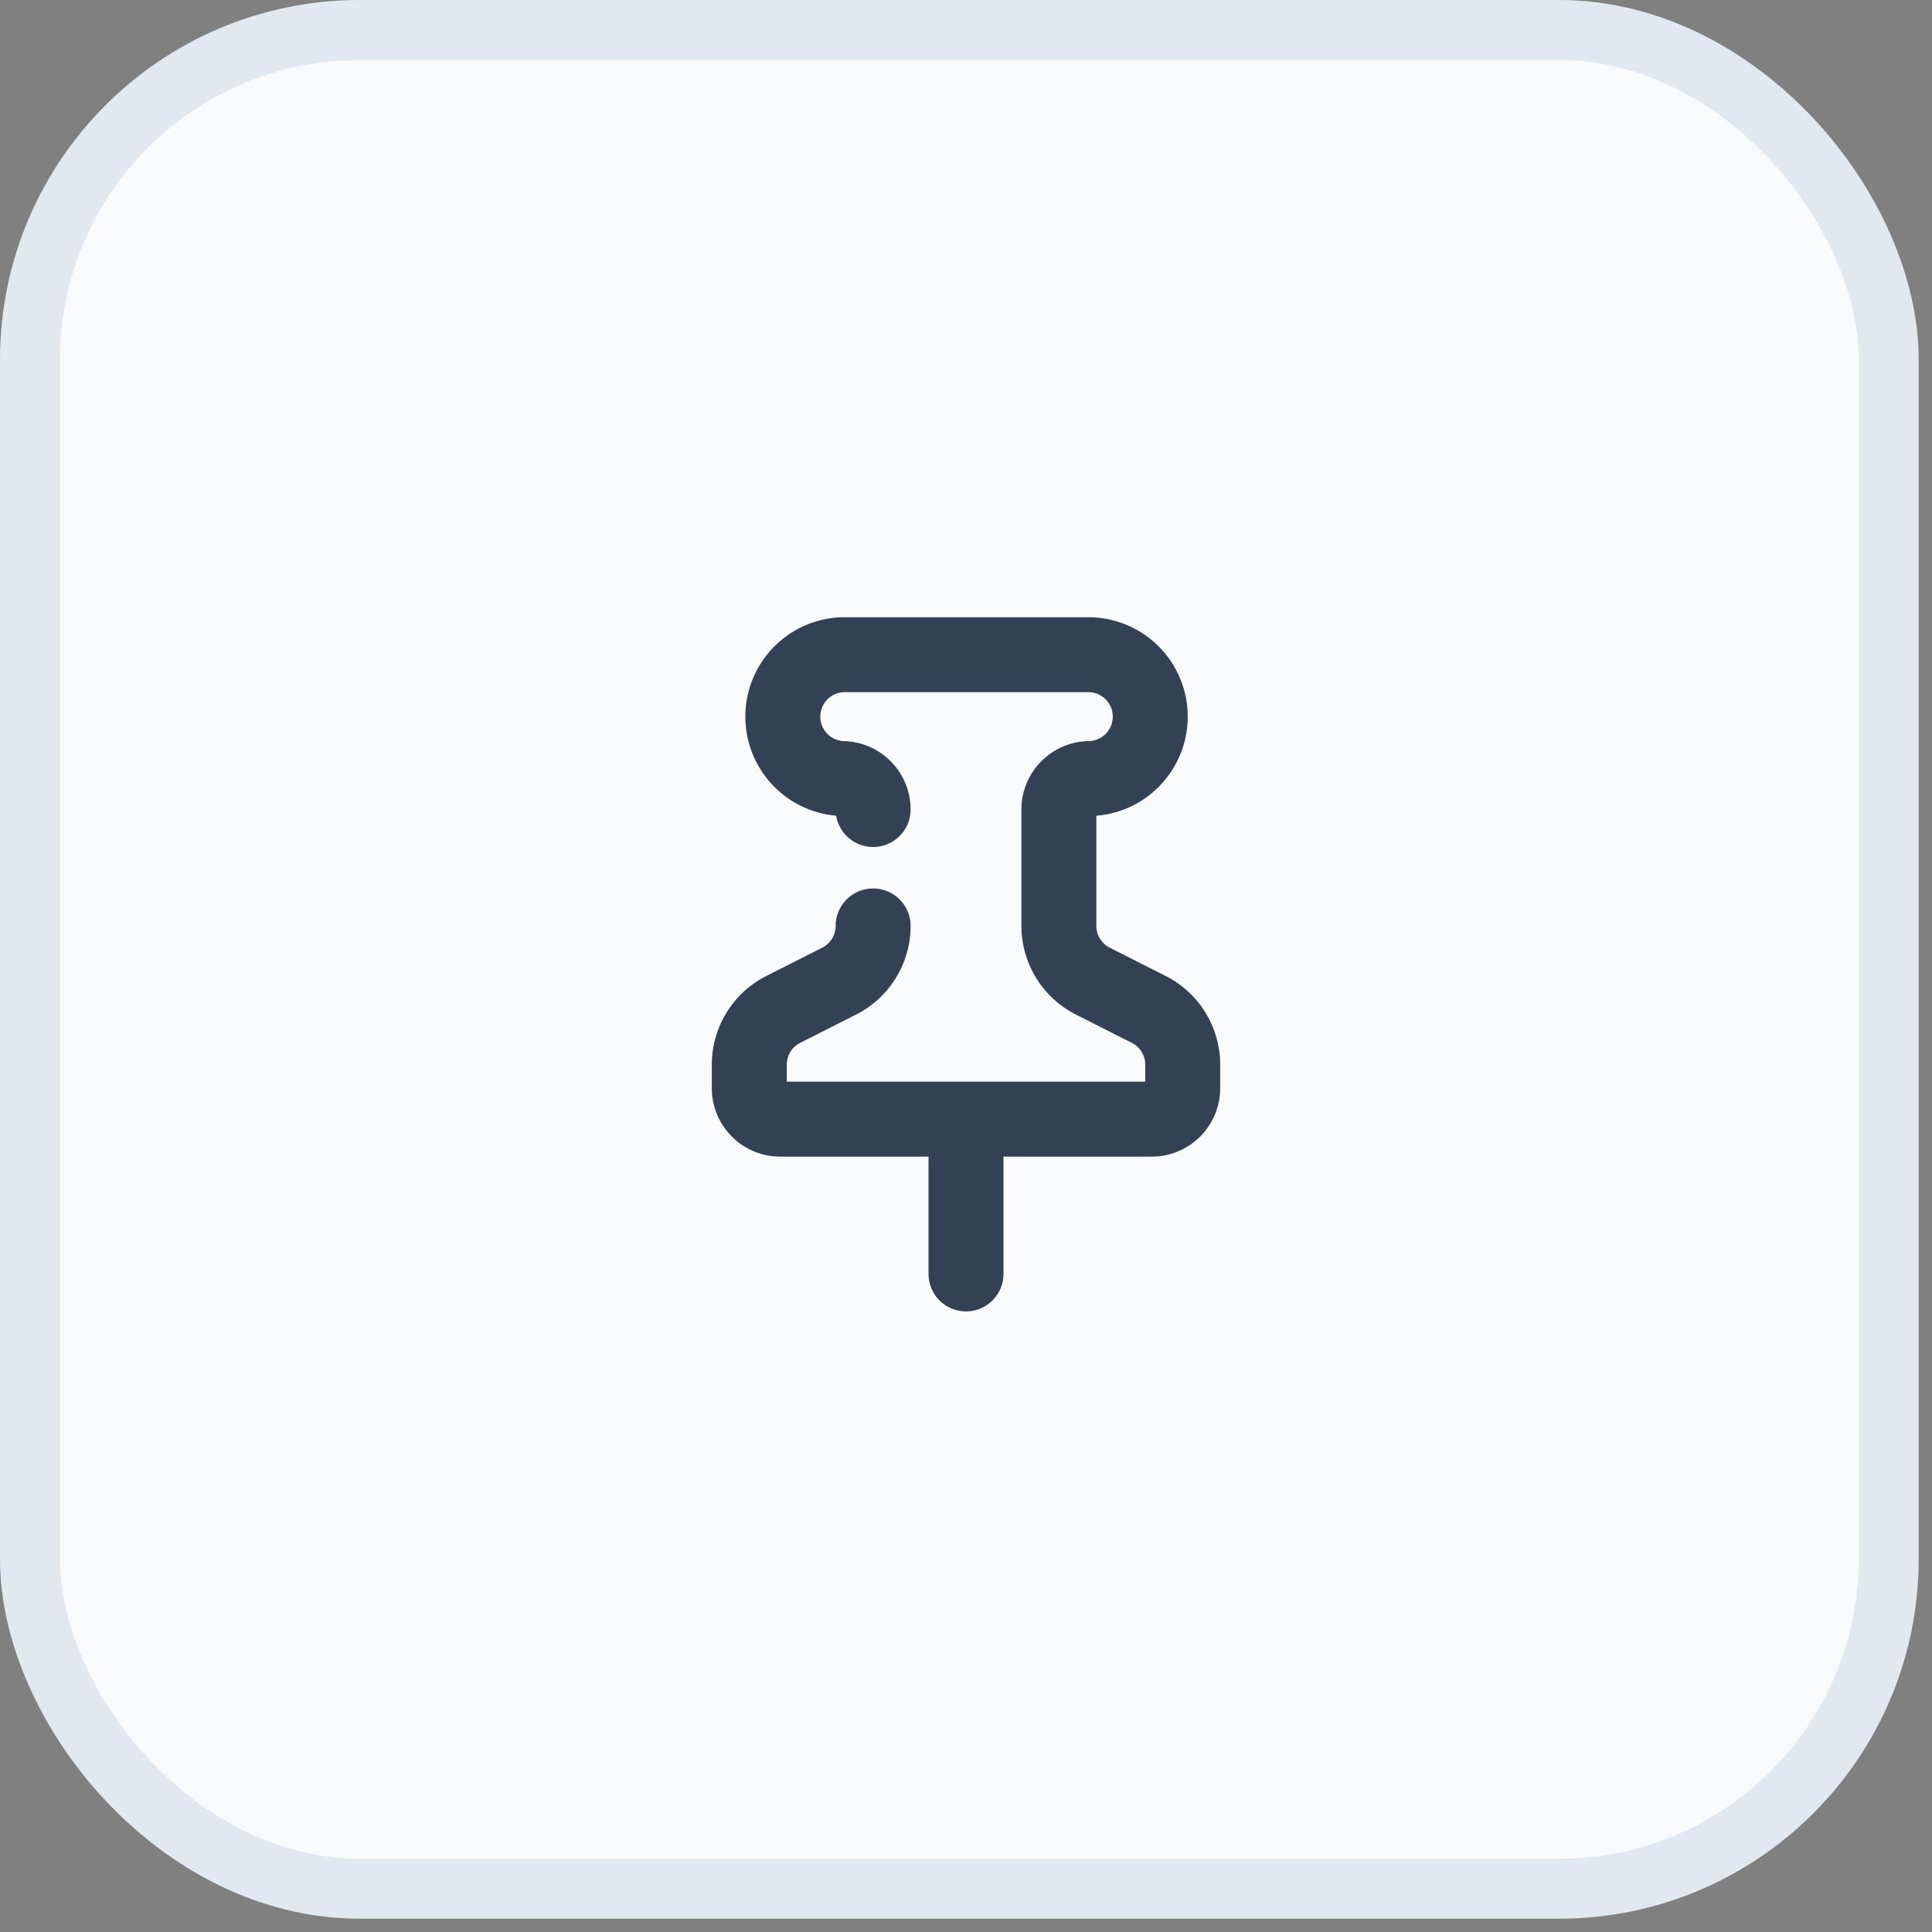
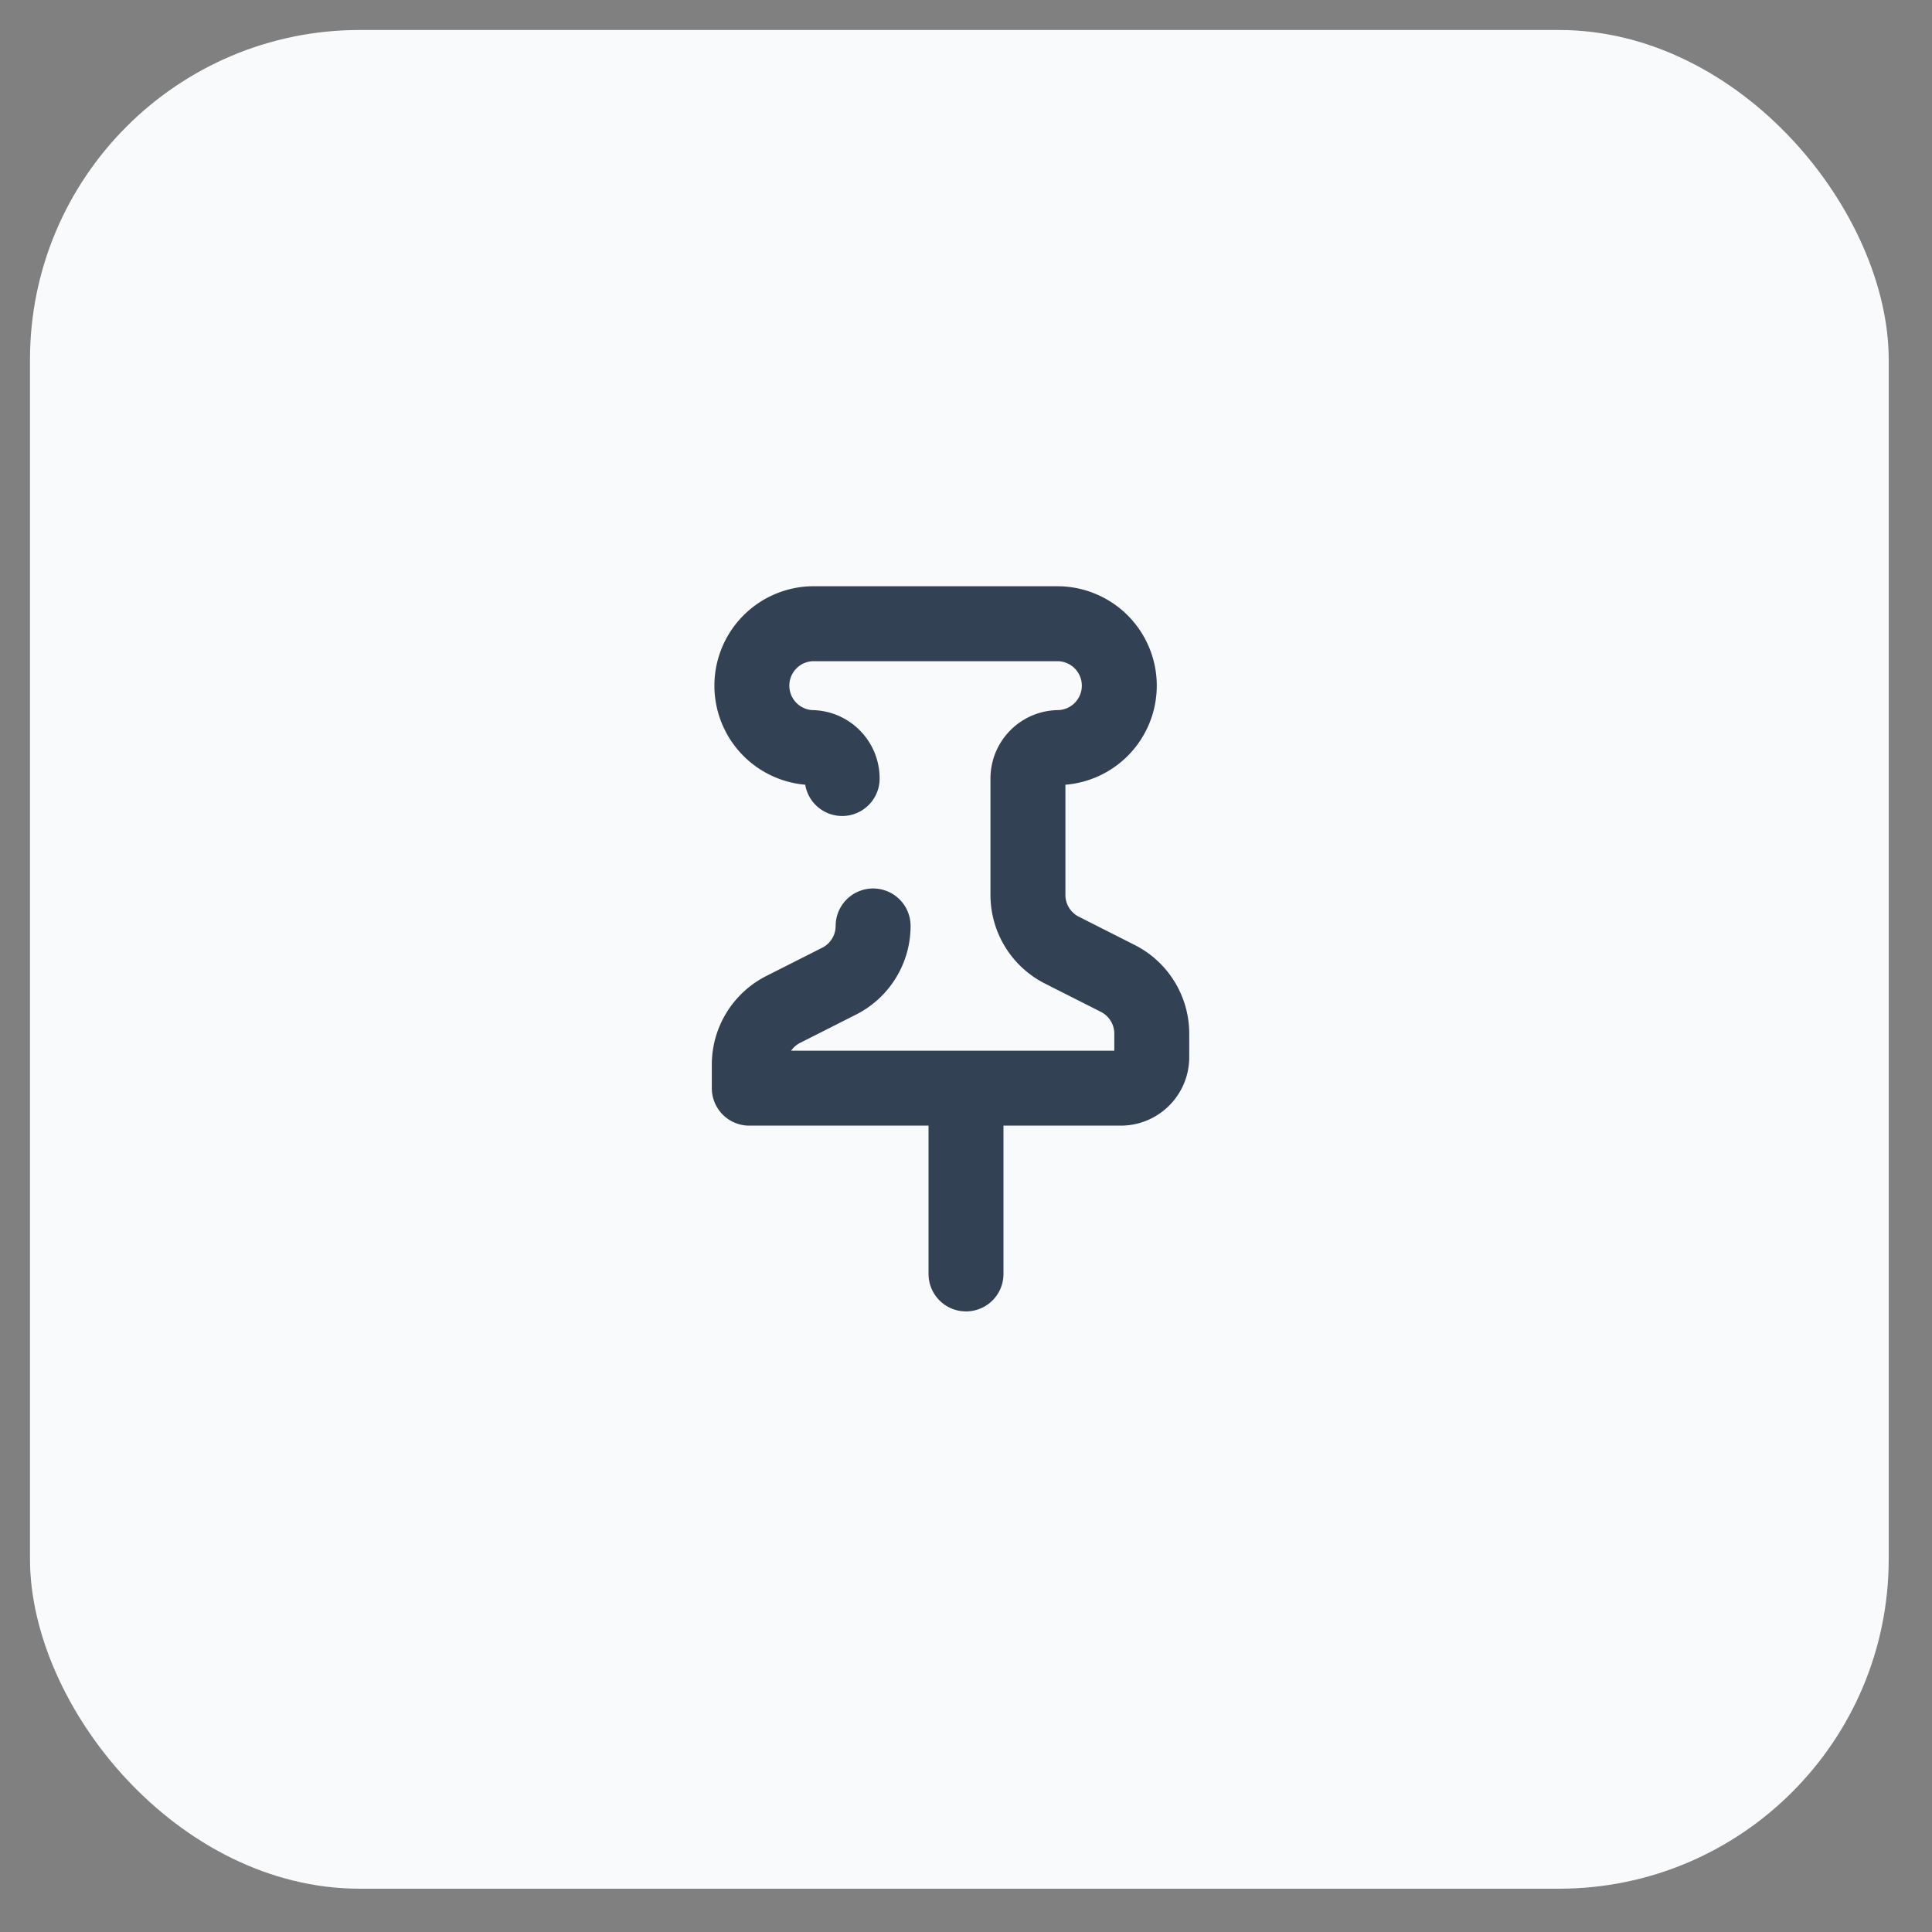
<svg xmlns="http://www.w3.org/2000/svg" width="52" height="52" fill="none">
  <rect width="100%" height="100%" fill="#808080" stroke="none" />
  <rect width="50.028" height="50.028" x=".807" y=".807" fill="#F8FAFC" rx="8.876" />
-   <rect width="50.028" height="50.028" x=".807" y=".807" stroke="#E2E8F0" stroke-width="1.614" rx="8.876" />
-   <path stroke="#334155" stroke-linecap="round" stroke-linejoin="round" stroke-width="2.017" d="M26 30.122v4.166m-2.5-9.366c0 .632-.359 1.21-.925 1.491l-1.483.75c-.567.282-.925.86-.925 1.492v.633c0 .46.373.834.833.834h10c.46 0 .833-.374.833-.834v-.633c0-.632-.358-1.21-.925-1.492l-1.483-.75a1.667 1.667 0 0 1-.925-1.491v-3.134c0-.46.373-.833.833-.833a1.667 1.667 0 0 0 0-3.333h-6.666a1.668 1.668 0 0 0 0 3.333c.46 0 .833.373.833.833" />
+   <path stroke="#334155" stroke-linecap="round" stroke-linejoin="round" stroke-width="2.017" d="M26 30.122v4.166m-2.5-9.366c0 .632-.359 1.21-.925 1.491l-1.483.75c-.567.282-.925.86-.925 1.492v.633h10c.46 0 .833-.374.833-.834v-.633c0-.632-.358-1.21-.925-1.492l-1.483-.75a1.667 1.667 0 0 1-.925-1.491v-3.134c0-.46.373-.833.833-.833a1.667 1.667 0 0 0 0-3.333h-6.666a1.668 1.668 0 0 0 0 3.333c.46 0 .833.373.833.833" />
</svg>